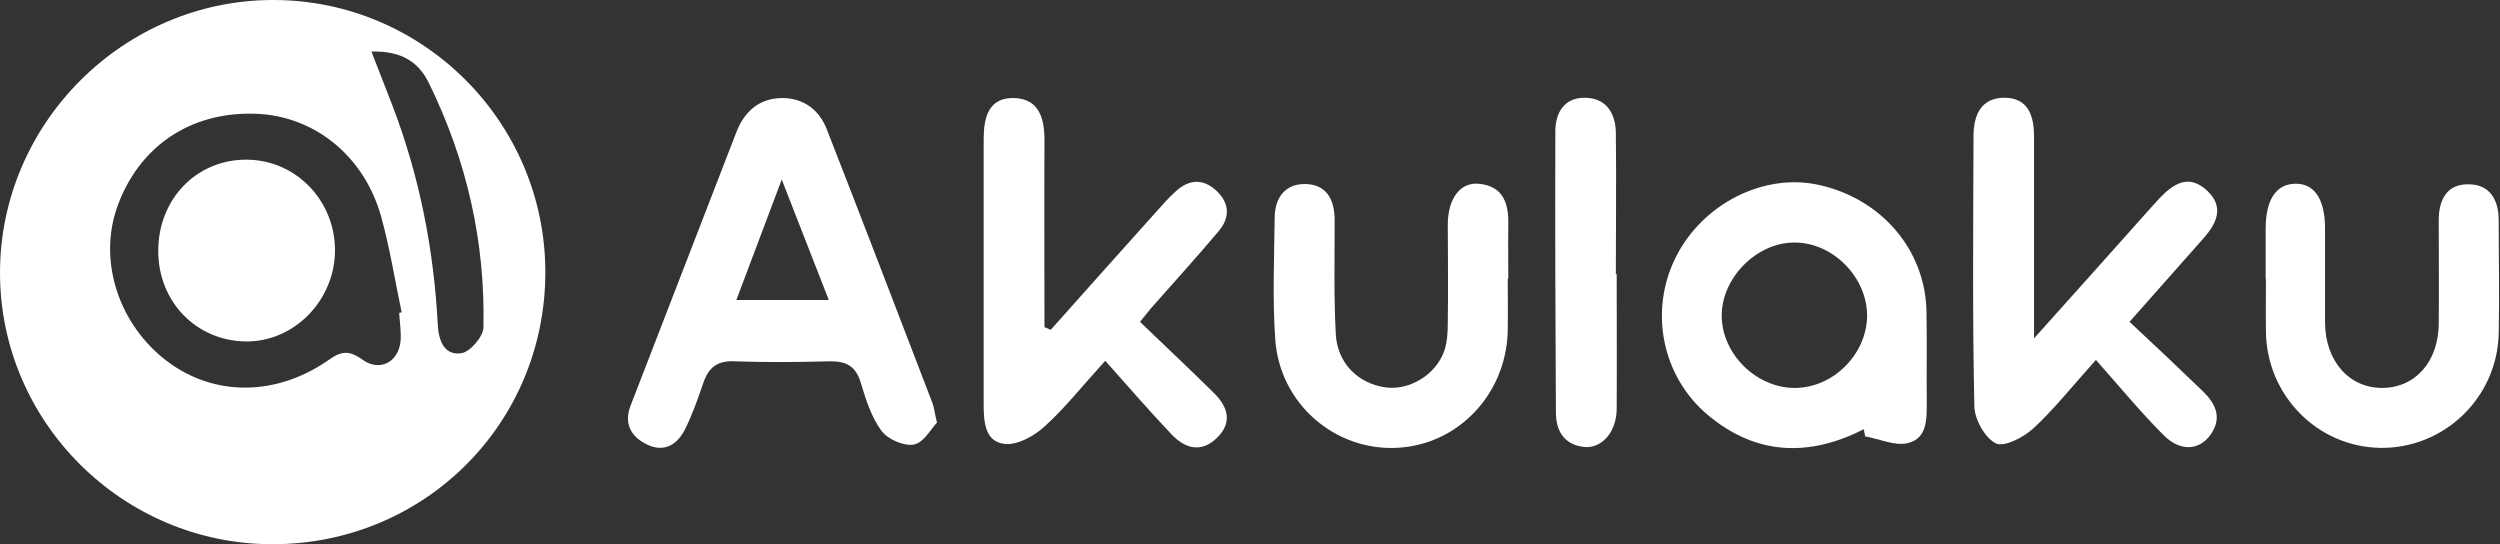
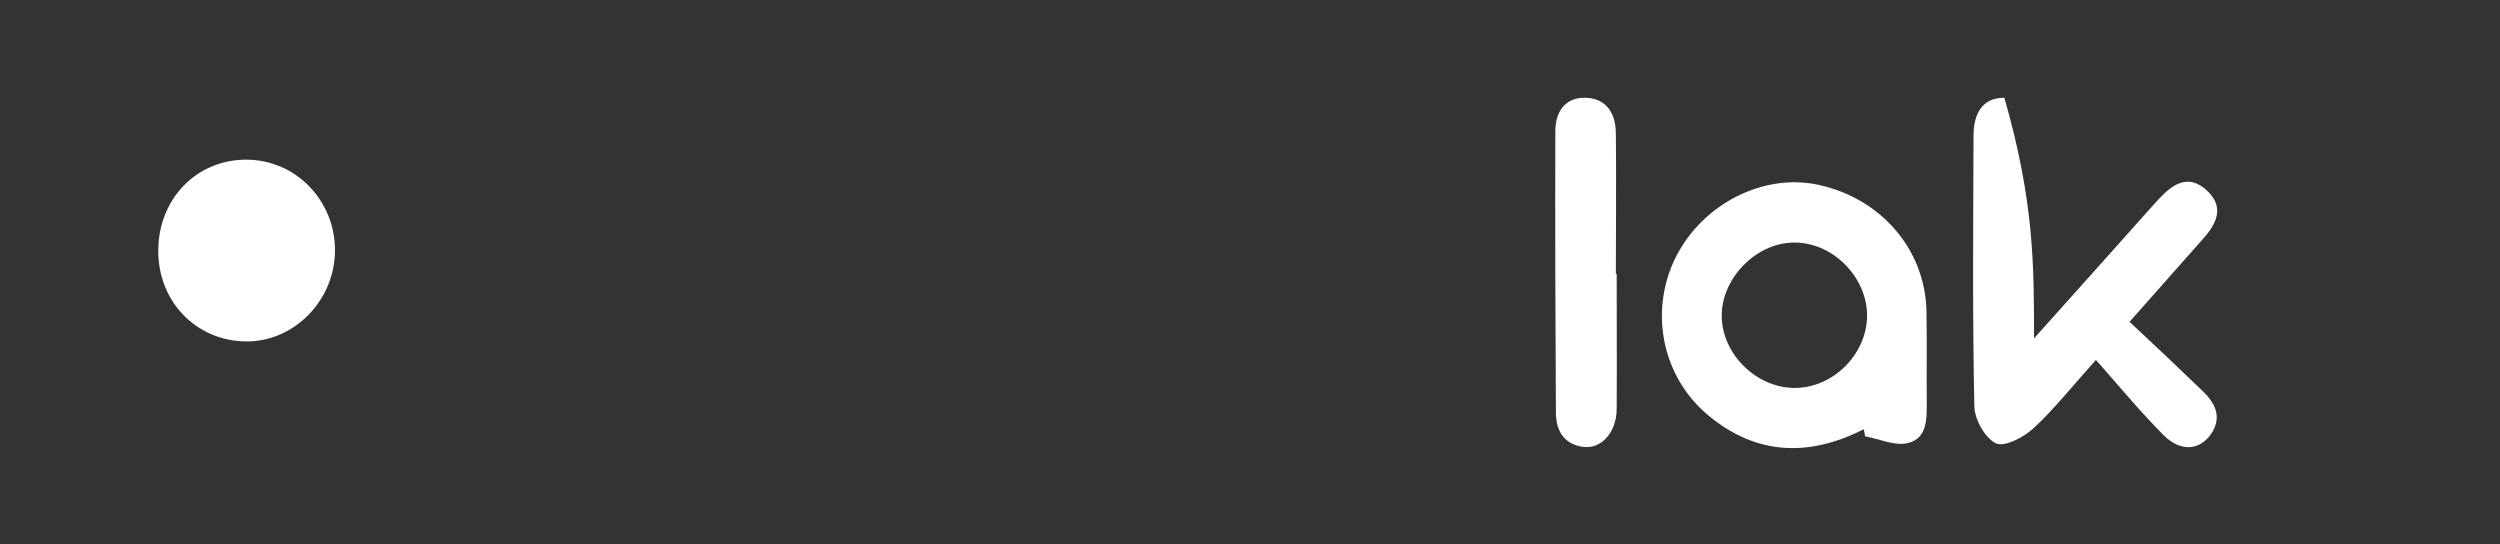
<svg xmlns="http://www.w3.org/2000/svg" width="147" height="32" viewBox="0 0 147 32" fill="none">
  <rect x="0" y="0" width="147" height="32" fill="#333333" stroke="none" />
  <g clip-path="url(#clip0_304_414)">
-     <path d="M32.066 16.008C32.066 24.918 24.935 32.017 15.992 32C7.197 31.984 0 24.803 0 16.041C0 7.23 7.296 -0.033 16.123 0C24.918 0.033 32.066 7.214 32.066 16.008ZM23.469 18.396L23.617 18.363C23.222 16.486 22.925 14.592 22.415 12.747C21.41 9.141 18.446 6.785 14.987 6.687C11.15 6.571 8.119 8.647 6.868 12.237C5.781 15.399 6.999 19.105 9.832 21.246C12.616 23.337 16.288 23.321 19.401 21.114C20.126 20.603 20.603 20.636 21.311 21.147C22.316 21.871 23.419 21.311 23.551 20.076C23.601 19.516 23.502 18.94 23.469 18.363V18.396ZM21.838 3.03C22.332 4.282 22.711 5.254 23.09 6.242C24.671 10.392 25.511 14.674 25.742 19.105C25.791 20.027 26.12 20.916 27.125 20.768C27.636 20.702 28.41 19.796 28.426 19.269C28.541 14.213 27.438 9.404 25.215 4.875C24.638 3.706 23.683 2.981 21.838 3.03Z" fill="white" />
-     <path d="M55.107 24.836C54.744 25.198 54.316 26.038 53.74 26.137C53.147 26.252 52.191 25.824 51.829 25.33C51.236 24.523 50.907 23.485 50.61 22.497C50.314 21.509 49.738 21.229 48.782 21.245C46.921 21.295 45.044 21.311 43.183 21.245C42.178 21.196 41.668 21.608 41.355 22.514C41.042 23.436 40.712 24.375 40.268 25.264C39.823 26.137 39.065 26.614 38.077 26.153C37.139 25.709 36.661 24.951 37.073 23.864C39.148 18.495 41.223 13.142 43.298 7.773C43.776 6.538 44.648 5.781 45.983 5.764C47.251 5.764 48.173 6.456 48.618 7.609C50.709 12.961 52.768 18.33 54.827 23.699C54.925 23.946 54.942 24.21 55.09 24.836H55.107ZM43.298 17.639H48.733C47.811 15.284 46.971 13.126 45.966 10.557C44.978 13.175 44.171 15.333 43.298 17.639Z" fill="white" />
-     <path d="M61.776 19.401C63.802 17.128 65.828 14.855 67.87 12.583C68.282 12.121 68.694 11.644 69.155 11.232C69.912 10.54 70.752 10.491 71.526 11.216C72.3 11.94 72.333 12.78 71.675 13.571C70.374 15.119 69.007 16.618 67.673 18.133C67.508 18.331 67.36 18.528 67.03 18.923C68.496 20.34 69.962 21.707 71.395 23.123C72.185 23.914 72.482 24.819 71.592 25.709C70.653 26.664 69.682 26.384 68.875 25.528C67.59 24.177 66.371 22.761 64.988 21.213C63.572 22.777 62.584 24.029 61.414 25.083C60.805 25.643 59.817 26.186 59.075 26.104C57.89 25.972 57.84 24.753 57.84 23.749C57.84 18.561 57.84 13.357 57.84 8.169C57.84 6.917 58.12 5.731 59.619 5.764C61.052 5.797 61.414 6.901 61.414 8.202C61.398 11.874 61.414 15.564 61.414 19.236C61.546 19.286 61.661 19.335 61.793 19.401H61.776Z" fill="white" />
-     <path d="M119.601 19.895C122.038 17.178 124.179 14.79 126.32 12.385C126.534 12.154 126.732 11.924 126.946 11.693C127.753 10.837 128.659 10.194 129.746 11.183C130.816 12.154 130.355 13.126 129.548 14.032C128.181 15.58 126.814 17.128 125.217 18.923C126.699 20.307 128.132 21.657 129.532 23.008C130.256 23.716 130.668 24.523 130.026 25.495C129.367 26.483 128.231 26.598 127.226 25.593C125.875 24.243 124.657 22.761 123.24 21.163C121.791 22.777 120.753 24.095 119.551 25.198C118.975 25.725 117.855 26.302 117.361 26.071C116.719 25.758 116.109 24.671 116.093 23.897C115.977 18.594 116.027 13.307 116.043 8.004C116.043 6.769 116.488 5.748 117.855 5.748C119.255 5.748 119.601 6.802 119.601 8.021C119.601 11.809 119.601 15.58 119.601 19.878V19.895Z" fill="white" />
+     <path d="M119.601 19.895C122.038 17.178 124.179 14.79 126.32 12.385C126.534 12.154 126.732 11.924 126.946 11.693C127.753 10.837 128.659 10.194 129.746 11.183C130.816 12.154 130.355 13.126 129.548 14.032C128.181 15.58 126.814 17.128 125.217 18.923C126.699 20.307 128.132 21.657 129.532 23.008C130.256 23.716 130.668 24.523 130.026 25.495C129.367 26.483 128.231 26.598 127.226 25.593C125.875 24.243 124.657 22.761 123.24 21.163C121.791 22.777 120.753 24.095 119.551 25.198C118.975 25.725 117.855 26.302 117.361 26.071C116.719 25.758 116.109 24.671 116.093 23.897C115.977 18.594 116.027 13.307 116.043 8.004C116.043 6.769 116.488 5.748 117.855 5.748C119.601 11.809 119.601 15.58 119.601 19.878V19.895Z" fill="white" />
    <path d="M109.604 25.231C106.376 26.878 103.28 26.779 100.447 24.424C97.713 22.151 96.955 18.281 98.537 15.119C100.118 11.973 103.708 10.162 106.936 10.87C110.625 11.677 113.211 14.691 113.277 18.314C113.309 20.076 113.277 21.838 113.293 23.601C113.293 24.622 113.342 25.775 112.173 26.055C111.416 26.236 110.51 25.808 109.67 25.659C109.637 25.511 109.62 25.363 109.587 25.215L109.604 25.231ZM109.785 18.561C109.785 16.288 107.759 14.246 105.503 14.262C103.263 14.262 101.204 16.371 101.237 18.61C101.27 20.817 103.247 22.777 105.47 22.81C107.759 22.843 109.769 20.85 109.785 18.561Z" fill="white" />
-     <path d="M88.655 16.387C88.655 17.425 88.671 18.462 88.655 19.5C88.539 23.222 85.707 26.17 82.116 26.334C78.46 26.499 75.249 23.716 74.985 19.961C74.82 17.589 74.919 15.185 74.952 12.797C74.952 11.677 75.529 10.82 76.714 10.82C77.999 10.82 78.477 11.743 78.477 12.928C78.477 15.152 78.427 17.392 78.542 19.615C78.625 21.344 79.844 22.547 81.457 22.777C82.841 22.975 84.406 22.069 84.916 20.653C85.097 20.142 85.13 19.533 85.13 18.973C85.163 17.046 85.13 15.135 85.13 13.208C85.13 11.693 85.855 10.705 86.942 10.804C88.424 10.936 88.721 12.006 88.688 13.258C88.671 14.295 88.688 15.333 88.688 16.371L88.655 16.387Z" fill="white" />
-     <path d="M133.221 16.42C133.221 15.432 133.221 14.444 133.221 13.455C133.221 11.743 133.83 10.837 134.934 10.804C136.07 10.771 136.696 11.677 136.712 13.373C136.712 15.234 136.712 17.112 136.712 18.973C136.729 21.262 138.162 22.843 140.121 22.81C142.048 22.777 143.382 21.245 143.399 19.022C143.415 16.996 143.399 14.971 143.399 12.945C143.399 11.743 143.876 10.82 145.145 10.837C146.396 10.837 146.923 11.743 146.923 12.945C146.923 15.168 146.973 17.408 146.923 19.631C146.824 23.419 143.679 26.4 139.94 26.334C136.268 26.269 133.287 23.255 133.237 19.516C133.221 18.479 133.237 17.441 133.237 16.403L133.221 16.42Z" fill="white" />
    <path d="M95.061 16.123C95.061 18.775 95.078 21.427 95.061 24.062C95.044 25.462 94.122 26.45 93.035 26.269C91.915 26.087 91.487 25.28 91.487 24.243C91.454 18.742 91.438 13.225 91.454 7.724C91.454 6.604 91.998 5.731 93.2 5.748C94.452 5.764 95.012 6.67 95.012 7.856C95.044 10.606 95.012 13.357 95.012 16.107C95.028 16.107 95.044 16.107 95.061 16.107V16.123Z" fill="white" />
    <path d="M9.305 14.757C9.305 11.693 11.562 9.371 14.509 9.388C17.375 9.404 19.681 11.759 19.697 14.691C19.714 17.639 17.293 20.126 14.427 20.076C11.528 20.027 9.305 17.738 9.305 14.757Z" fill="white" />
  </g>
  <defs>
    <clipPath id="clip0_304_414">
      <rect width="146.956" height="32" fill="white" />
    </clipPath>
  </defs>
</svg>